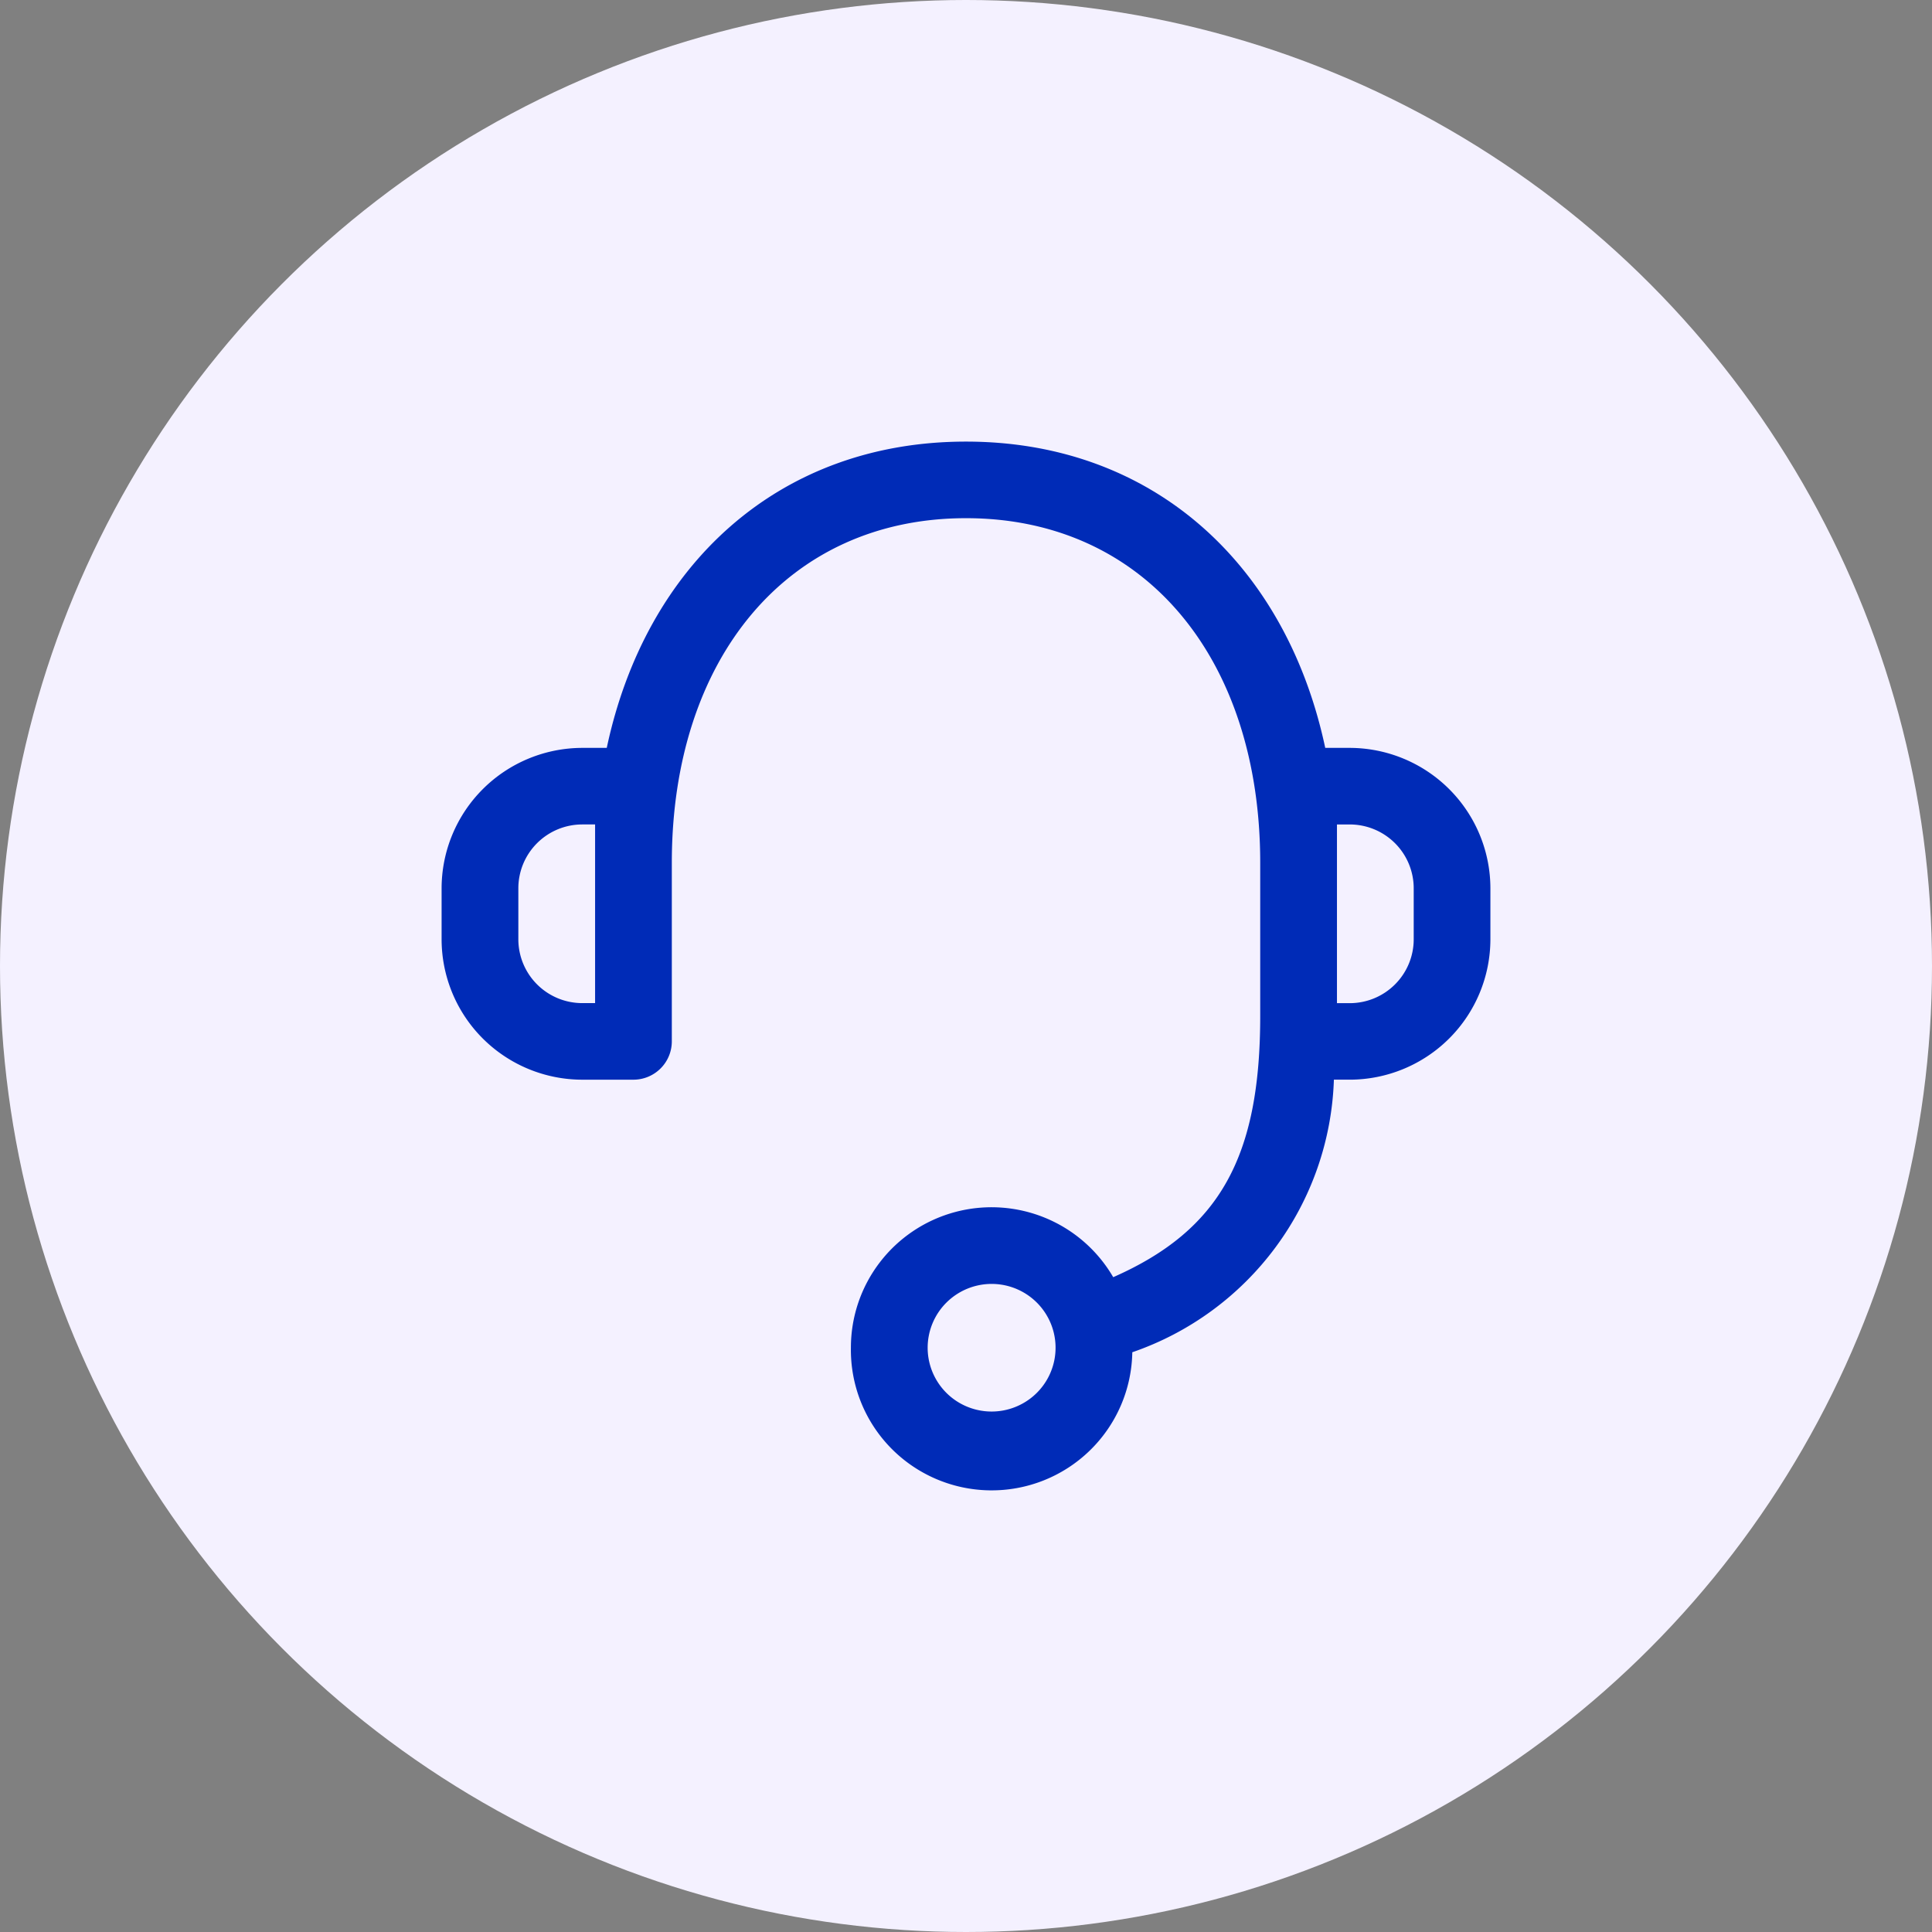
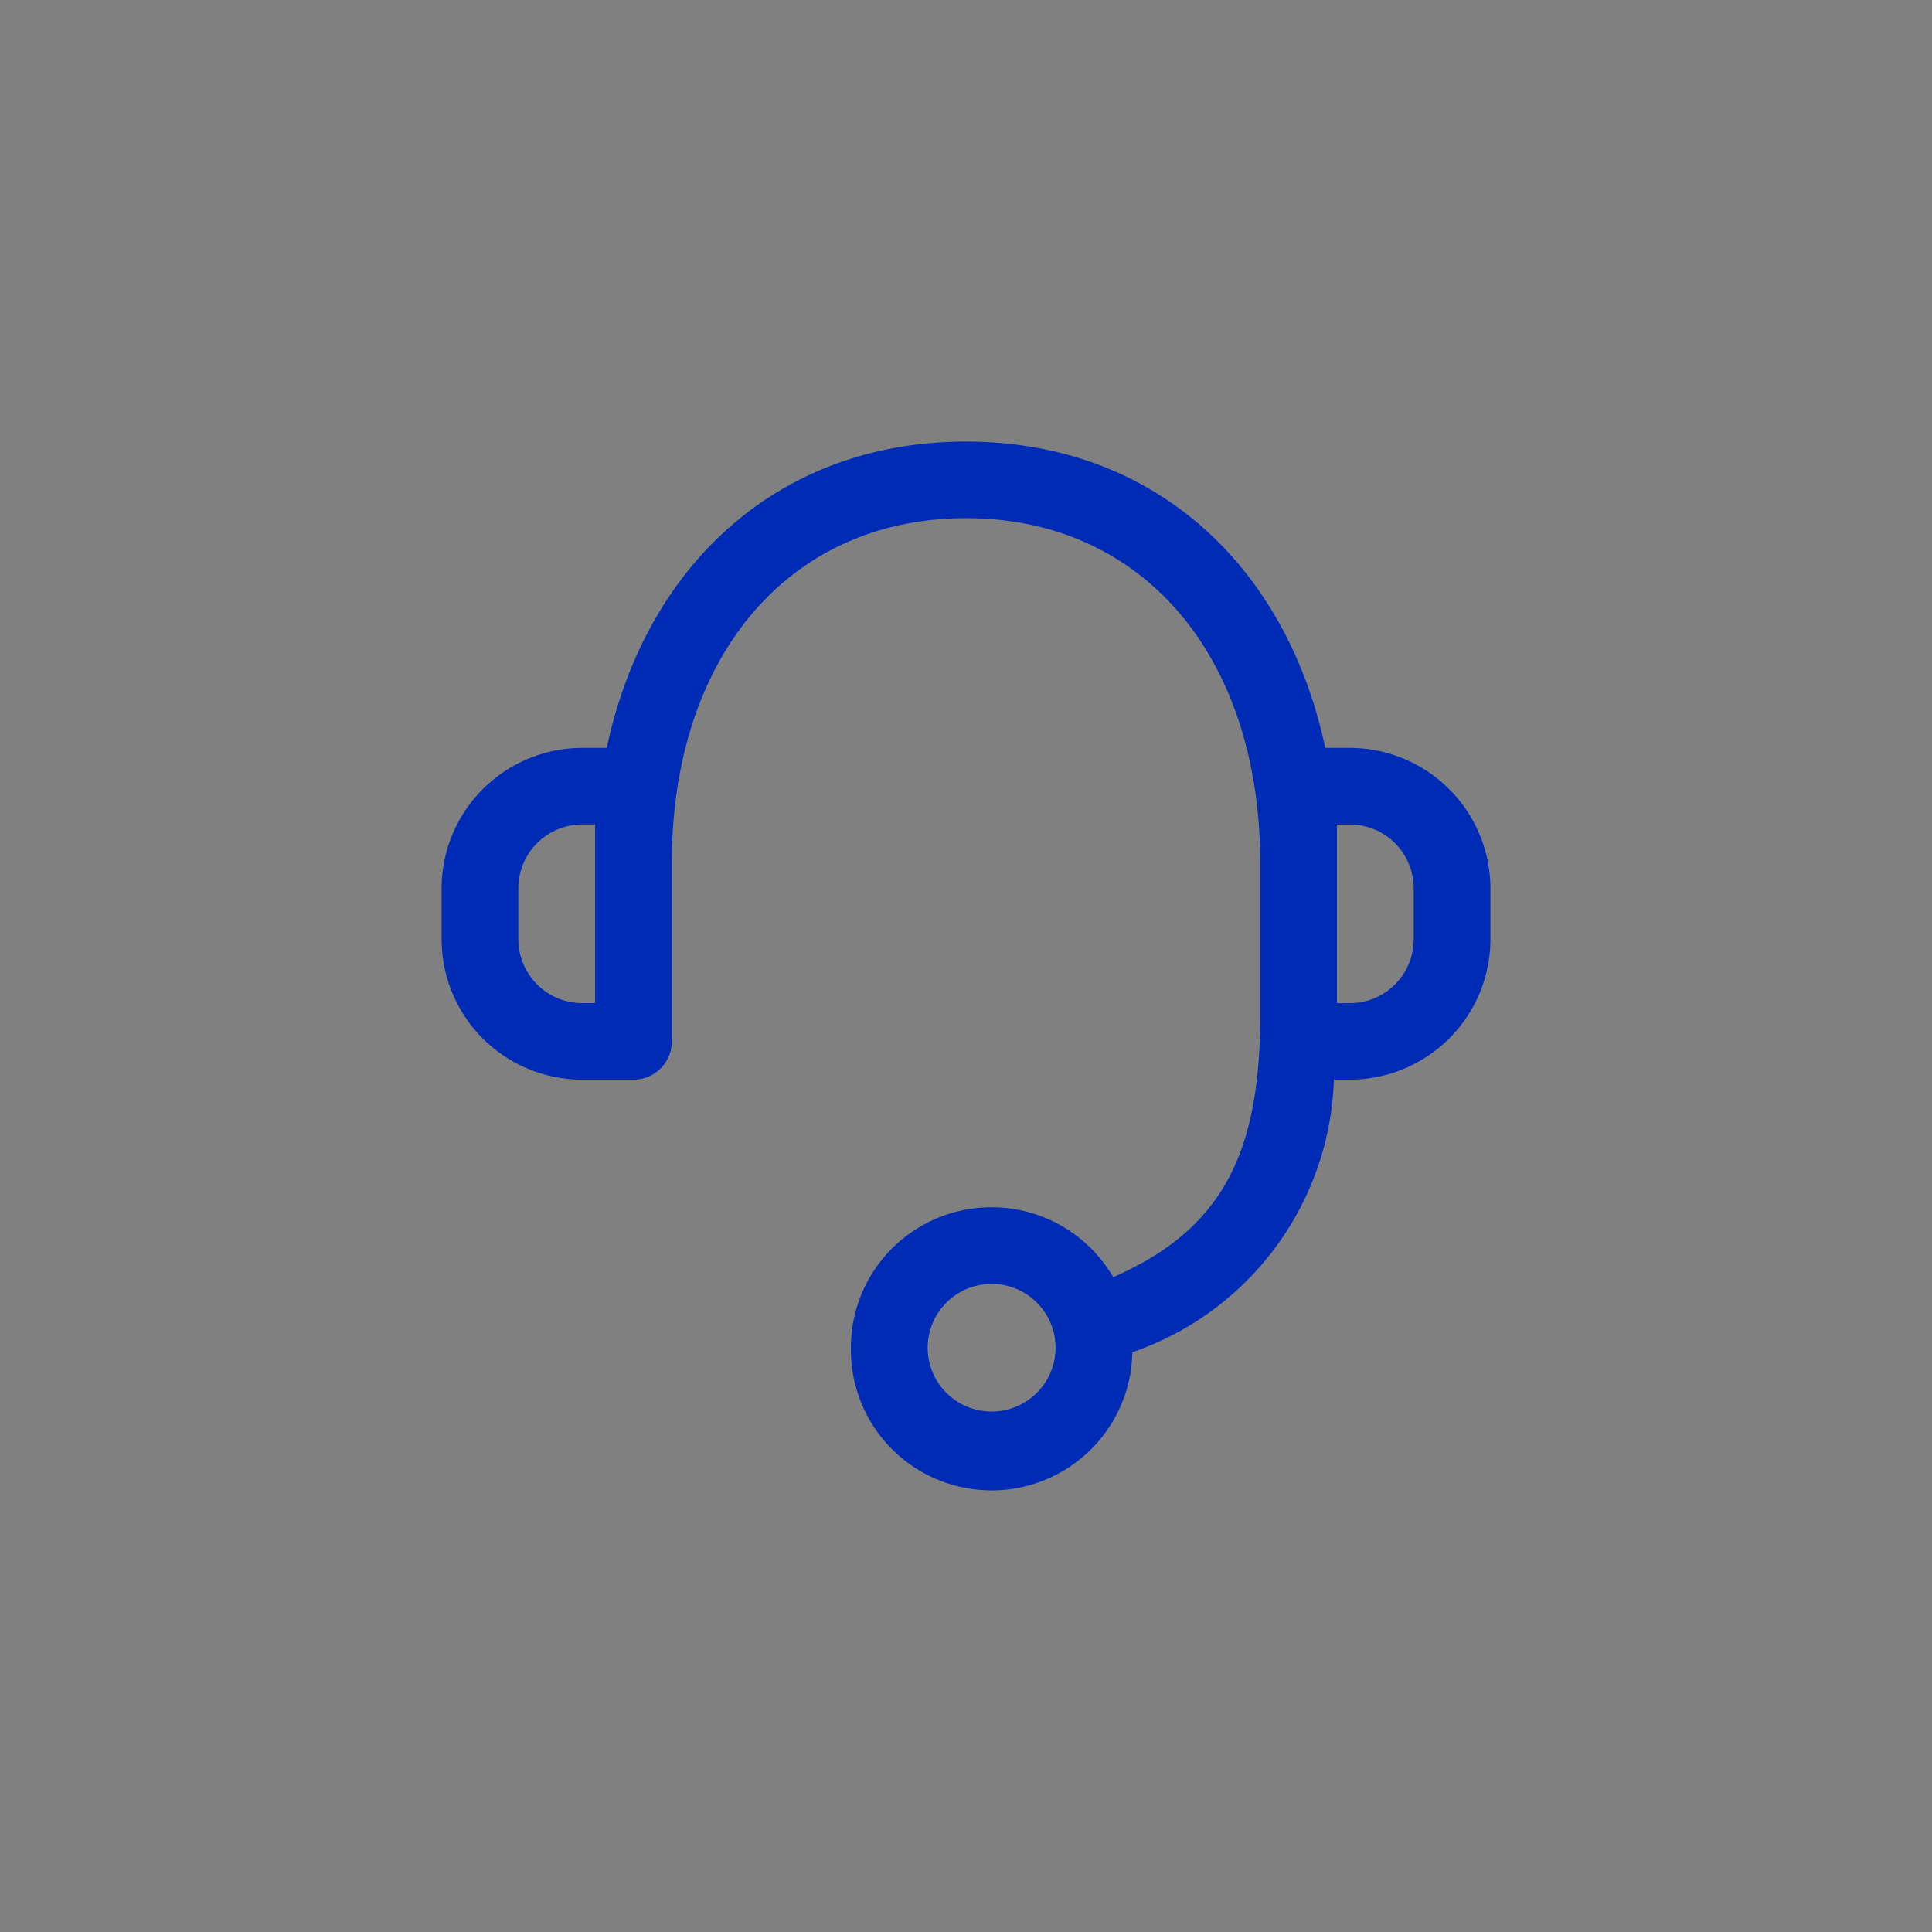
<svg xmlns="http://www.w3.org/2000/svg" width="105" height="105" fill="none">
  <rect width="100%" height="100%" fill="#808080" stroke="none" />
-   <circle cx="52.5" cy="52.5" r="52.5" fill="#f4f1ff" />
  <path d="M46.245 73.246c-.002-1.678.551-3.31 1.574-4.643s2.457-2.292 4.081-2.729a7.66 7.66 0 0 1 4.902.313 7.64 7.64 0 0 1 3.699 3.225c5.812-2.558 7.989-6.572 7.989-14.201v-8.323c0-11.075-6.259-18.726-15.989-18.726s-15.989 7.654-15.989 18.726v9.71a2.08 2.08 0 0 1-.612 1.471 2.09 2.09 0 0 1-1.474.61h-2.781c-2.027-.002-3.97-.806-5.404-2.236A7.63 7.63 0 0 1 24 51.052v-2.774a7.63 7.63 0 0 1 2.242-5.393c1.433-1.431 3.377-2.236 5.405-2.239h1.329C35.081 30.739 42.285 24 52.501 24s17.418 6.739 19.523 16.646h1.329c2.027.003 3.97.808 5.404 2.238A7.63 7.63 0 0 1 81 48.275v2.774a7.63 7.63 0 0 1-2.242 5.392c-1.434 1.43-3.377 2.235-5.405 2.237h-.859c-.107 3.286-1.212 6.462-3.169 9.107s-4.672 4.636-7.787 5.707a7.62 7.62 0 0 1-2.327 5.358c-1.457 1.408-3.415 2.18-5.443 2.147s-3.96-.868-5.371-2.322a7.62 7.62 0 0 1-2.152-5.431zm4.171 0c0 .686.204 1.356.586 1.927s.925 1.015 1.56 1.277 1.334.331 2.008.197a3.48 3.48 0 0 0 1.78-.949c.486-.485.817-1.103.951-1.776a3.46 3.46 0 0 0-.198-2.004 3.47 3.47 0 0 0-1.28-1.556 3.48 3.48 0 0 0-1.931-.584c-.922.001-1.805.366-2.457 1.016s-1.018 1.532-1.019 2.451zM72.661 54.52h.692c.922 0 1.806-.365 2.459-1.016s1.019-1.532 1.02-2.452v-2.774c0-.92-.366-1.802-1.018-2.453a3.48 3.48 0 0 0-2.458-1.017h-.695v9.713zm-44.49-6.242v2.774c.002.919.368 1.8 1.02 2.45s1.535 1.015 2.456 1.015h.695v-9.71h-.695a3.48 3.48 0 0 0-2.458 1.017c-.652.651-1.018 1.533-1.018 2.453z" fill="#002bb7" />
</svg>